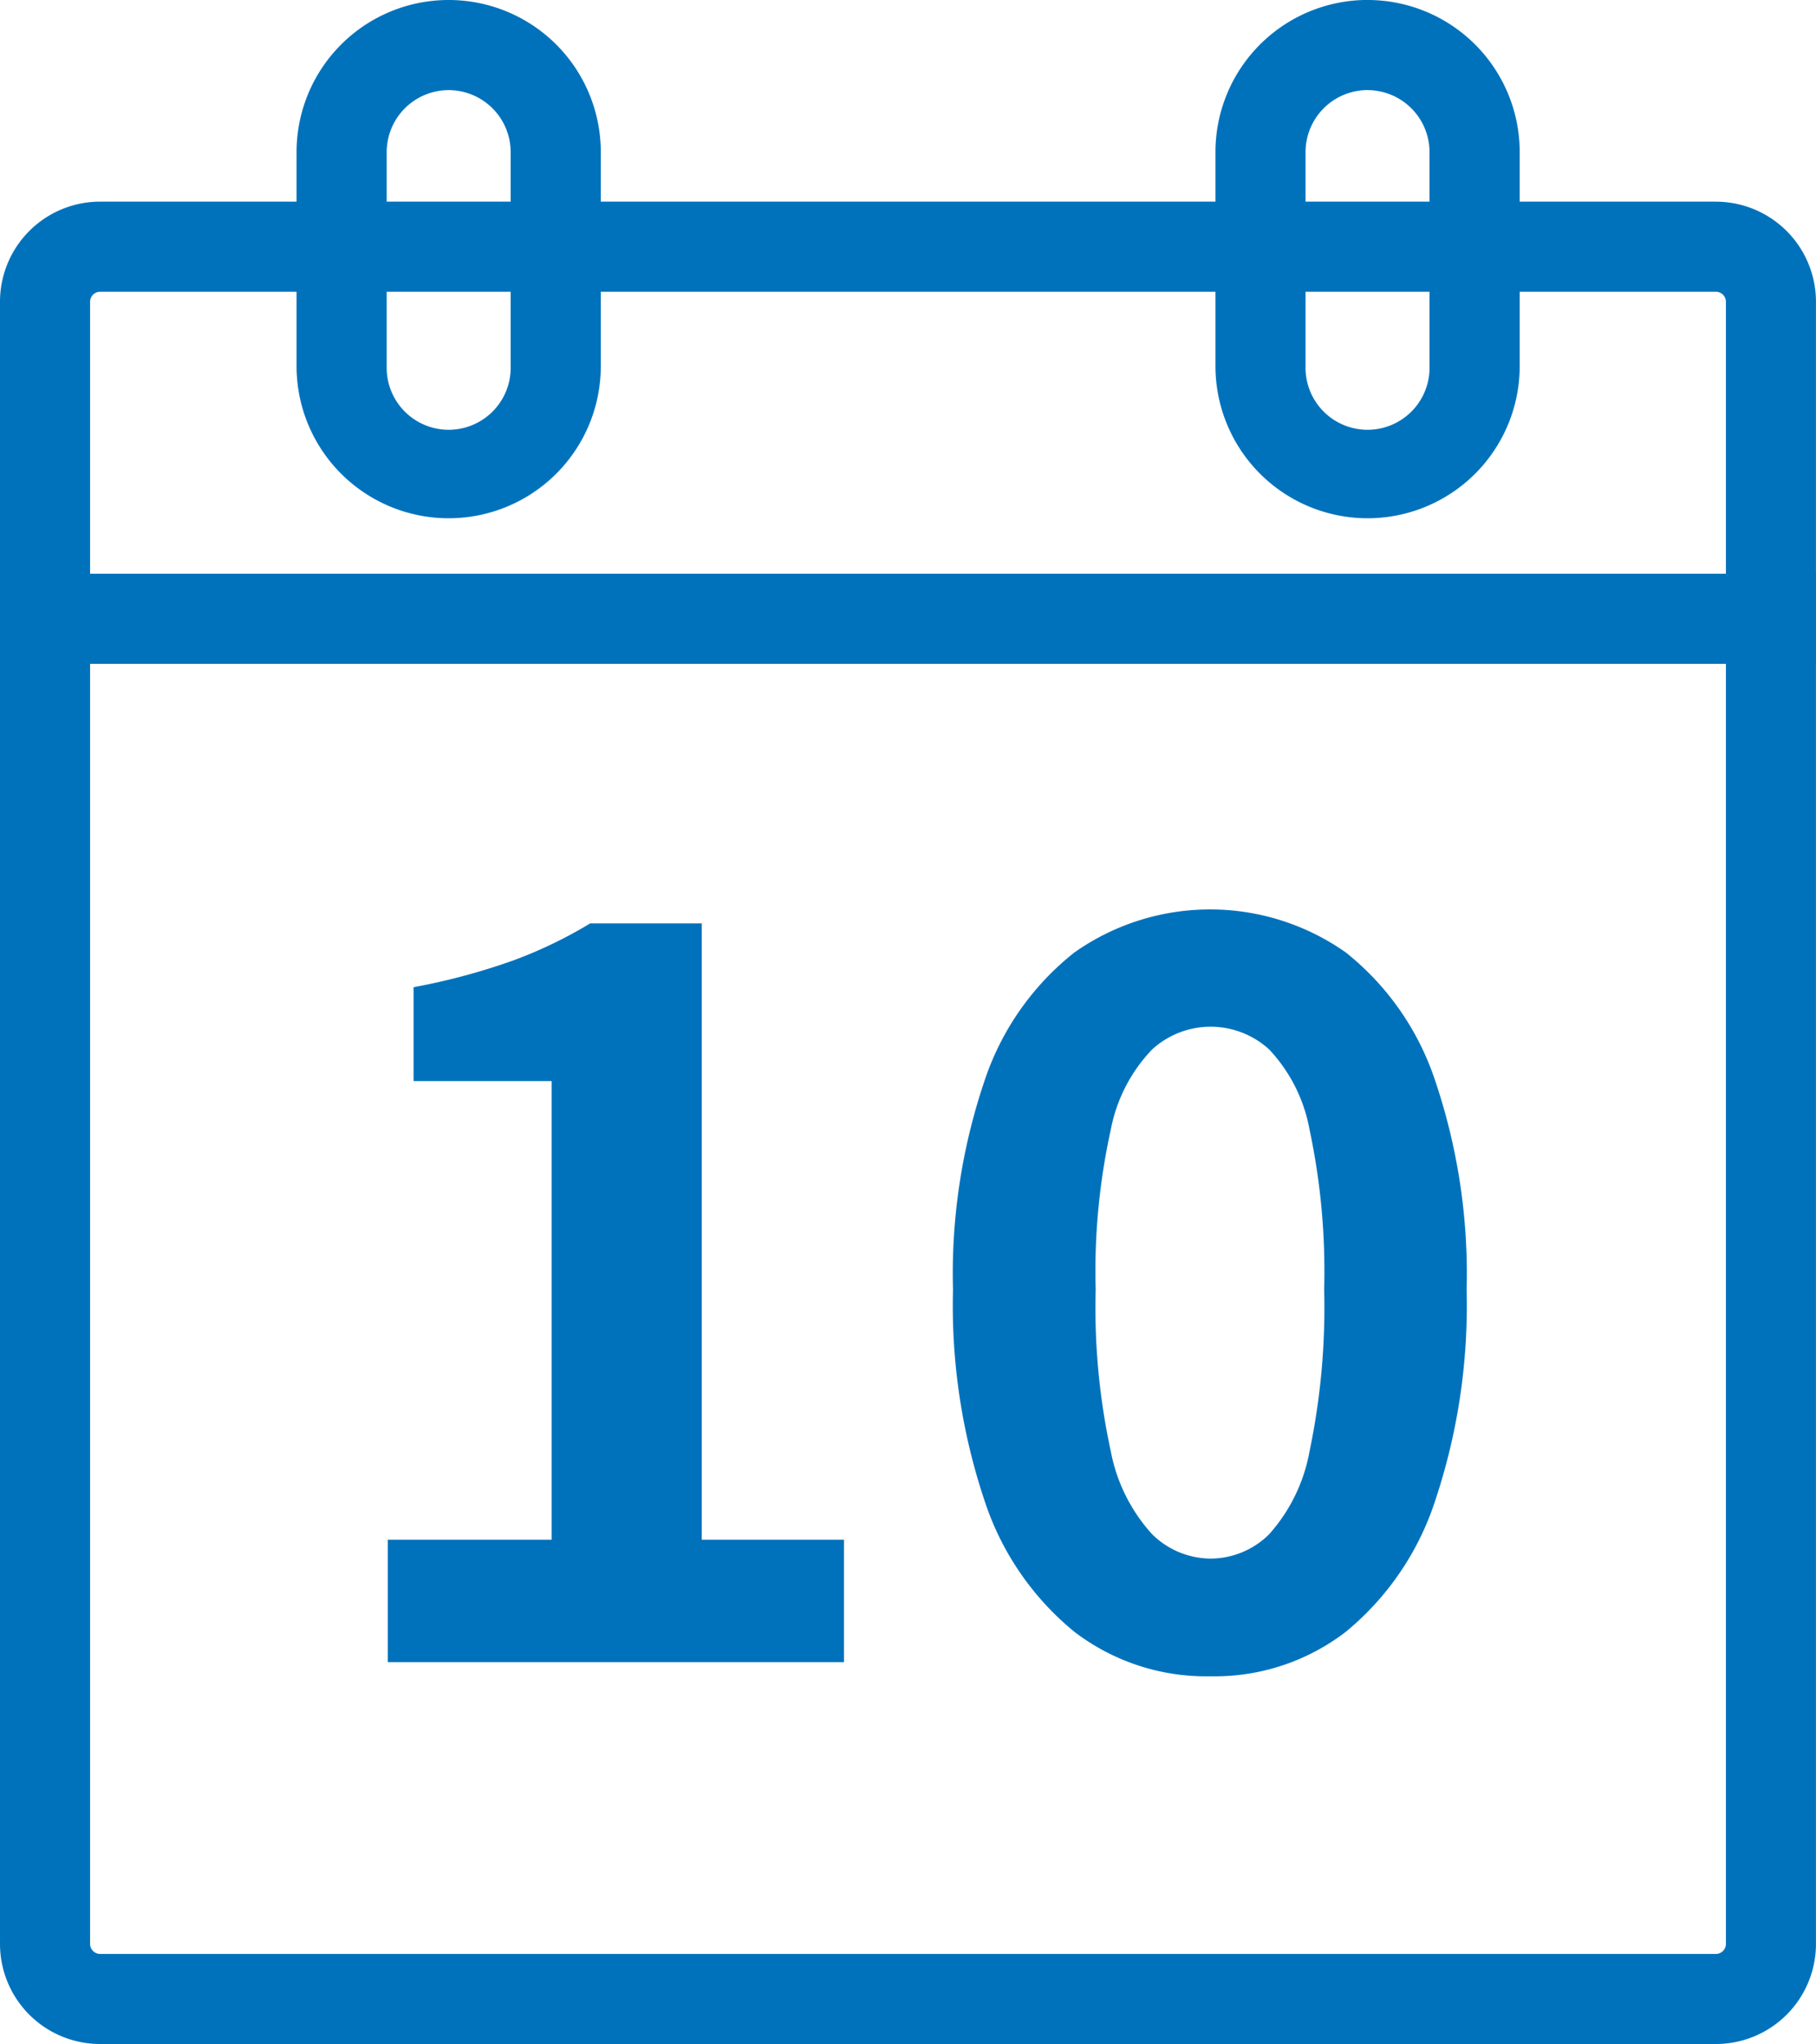
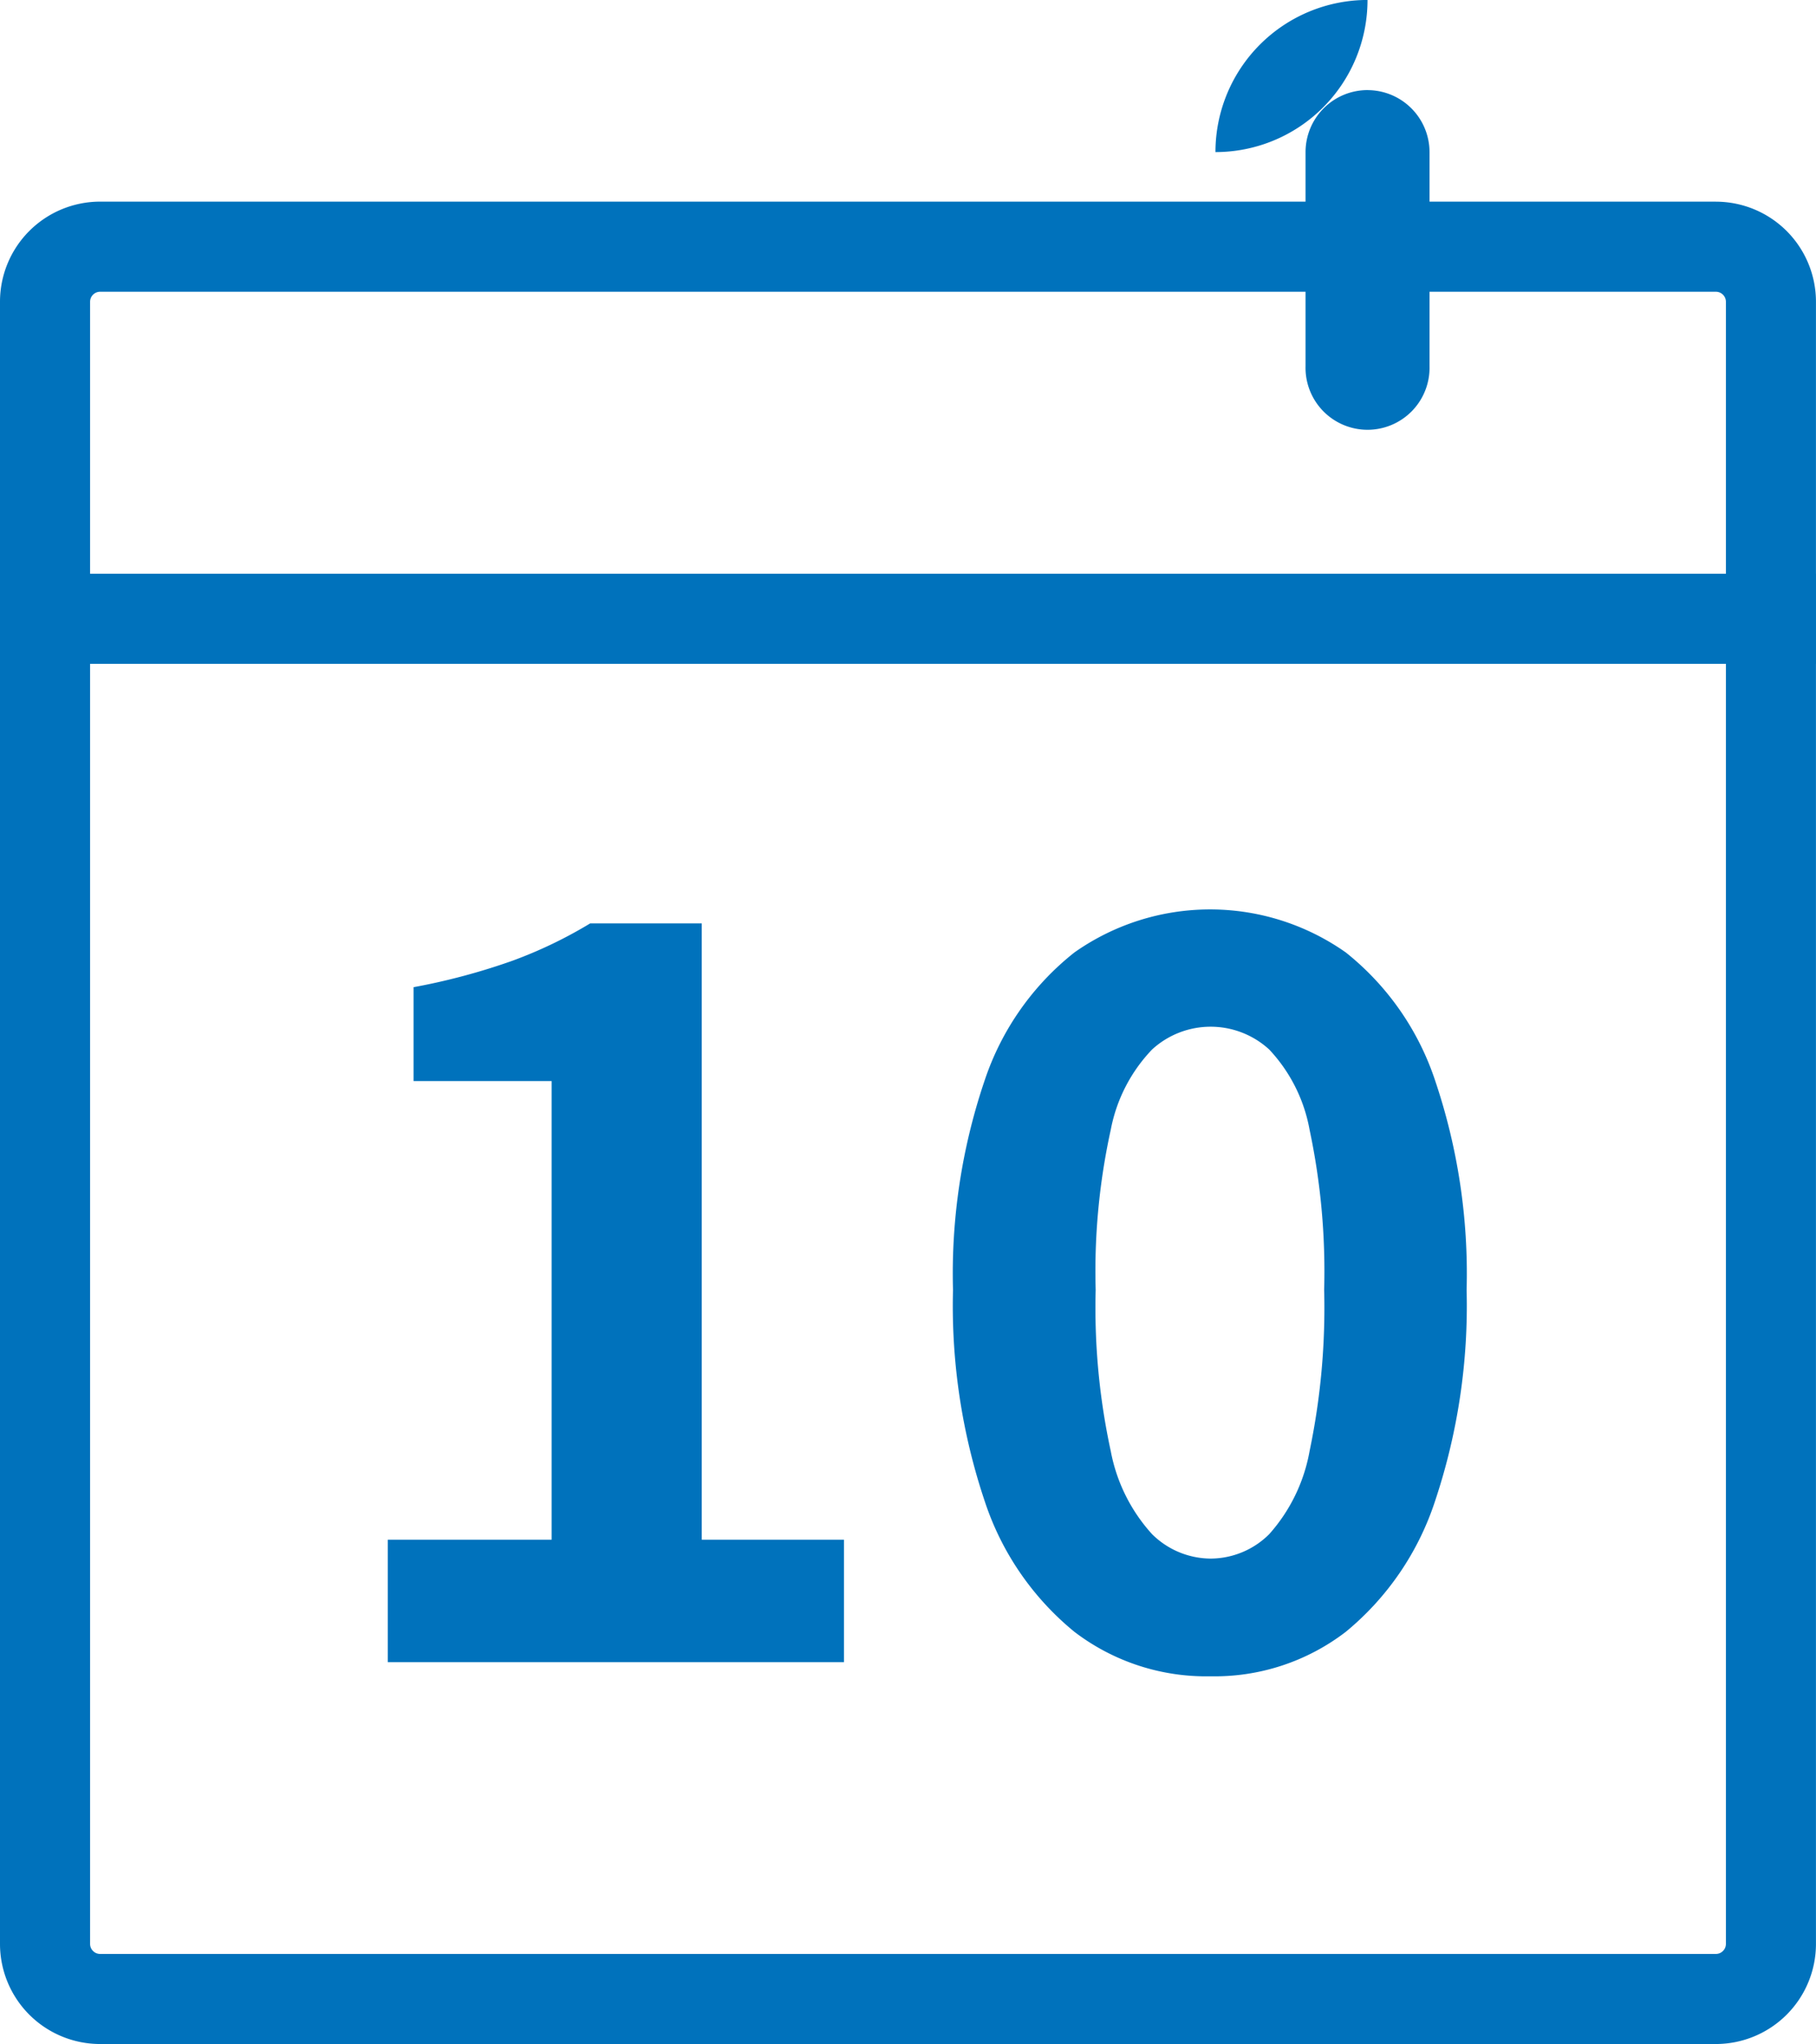
<svg xmlns="http://www.w3.org/2000/svg" width="42.553" height="47.898" viewBox="0 0 42.553 47.898">
  <g transform="translate(-693.724 -2062.652)">
    <g transform="translate(693.724 2062.652)">
      <path d="M40.207,6.139a.235.235,0,0,1,.235.235v38.48a.235.235,0,0,1-.235.235H2.346a.235.235,0,0,1-.235-.235V6.374a.235.235,0,0,1,.235-.235h37.86m0-2.112H2.346A2.346,2.346,0,0,0,0,6.374v38.48A2.346,2.346,0,0,0,2.346,47.2h37.86a2.346,2.346,0,0,0,2.346-2.346V6.374a2.346,2.346,0,0,0-2.346-2.346Z" transform="translate(0 0.698)" fill="#0072bc" />
-       <path d="M27.839,2.112a1.454,1.454,0,0,1,1.453,1.453V8.58a1.453,1.453,0,1,1-2.905,0V3.564a1.454,1.454,0,0,1,1.453-1.453m0-2.112a3.564,3.564,0,0,0-3.564,3.564V8.58a3.564,3.564,0,1,0,7.129,0V3.564A3.564,3.564,0,0,0,27.839,0Z" transform="translate(4.205)" fill="#0072bc" />
-       <path d="M9.487,2.112A1.454,1.454,0,0,1,10.94,3.564V8.58a1.453,1.453,0,1,1-2.905,0V3.564A1.454,1.454,0,0,1,9.487,2.112M9.487,0A3.564,3.564,0,0,0,5.923,3.564V8.58a3.564,3.564,0,0,0,7.129,0V3.564A3.564,3.564,0,0,0,9.487,0Z" transform="translate(1.026)" fill="#0072bc" />
+       <path d="M27.839,2.112a1.454,1.454,0,0,1,1.453,1.453V8.58a1.453,1.453,0,1,1-2.905,0V3.564a1.454,1.454,0,0,1,1.453-1.453m0-2.112a3.564,3.564,0,0,0-3.564,3.564V8.58V3.564A3.564,3.564,0,0,0,27.839,0Z" transform="translate(4.205)" fill="#0072bc" />
      <rect width="42.549" height="2.112" transform="translate(0 13.444)" fill="#0072bc" />
    </g>
    <path d="M10.81,28V25.13h3.84V14.383H11.415v-2.2a15.1,15.1,0,0,0,2.315-.619,10.457,10.457,0,0,0,1.822-.875h2.616V25.13H21.5V28Zm19.278.331A5.08,5.08,0,0,1,26.9,27.289a6.622,6.622,0,0,1-2.1-3.056,14.38,14.38,0,0,1-.745-4.954,14.092,14.092,0,0,1,.745-4.921,6.4,6.4,0,0,1,2.1-2.989,5.518,5.518,0,0,1,6.359,0,6.418,6.418,0,0,1,2.089,2.989,14.141,14.141,0,0,1,.742,4.921,14.43,14.43,0,0,1-.742,4.954,6.637,6.637,0,0,1-2.089,3.056A5.041,5.041,0,0,1,30.088,28.331Zm0-2.758A1.953,1.953,0,0,0,31.465,25a3.972,3.972,0,0,0,.945-1.944,16.394,16.394,0,0,0,.342-3.781,15.975,15.975,0,0,0-.342-3.753,3.706,3.706,0,0,0-.945-1.878,2.03,2.03,0,0,0-2.746,0,3.723,3.723,0,0,0-.967,1.878,15.452,15.452,0,0,0-.354,3.753,15.857,15.857,0,0,0,.354,3.781A3.988,3.988,0,0,0,28.719,25,1.965,1.965,0,0,0,30.088,25.573Z" transform="translate(692 2073.602)" fill="#0072bc" />
  </g>
</svg>